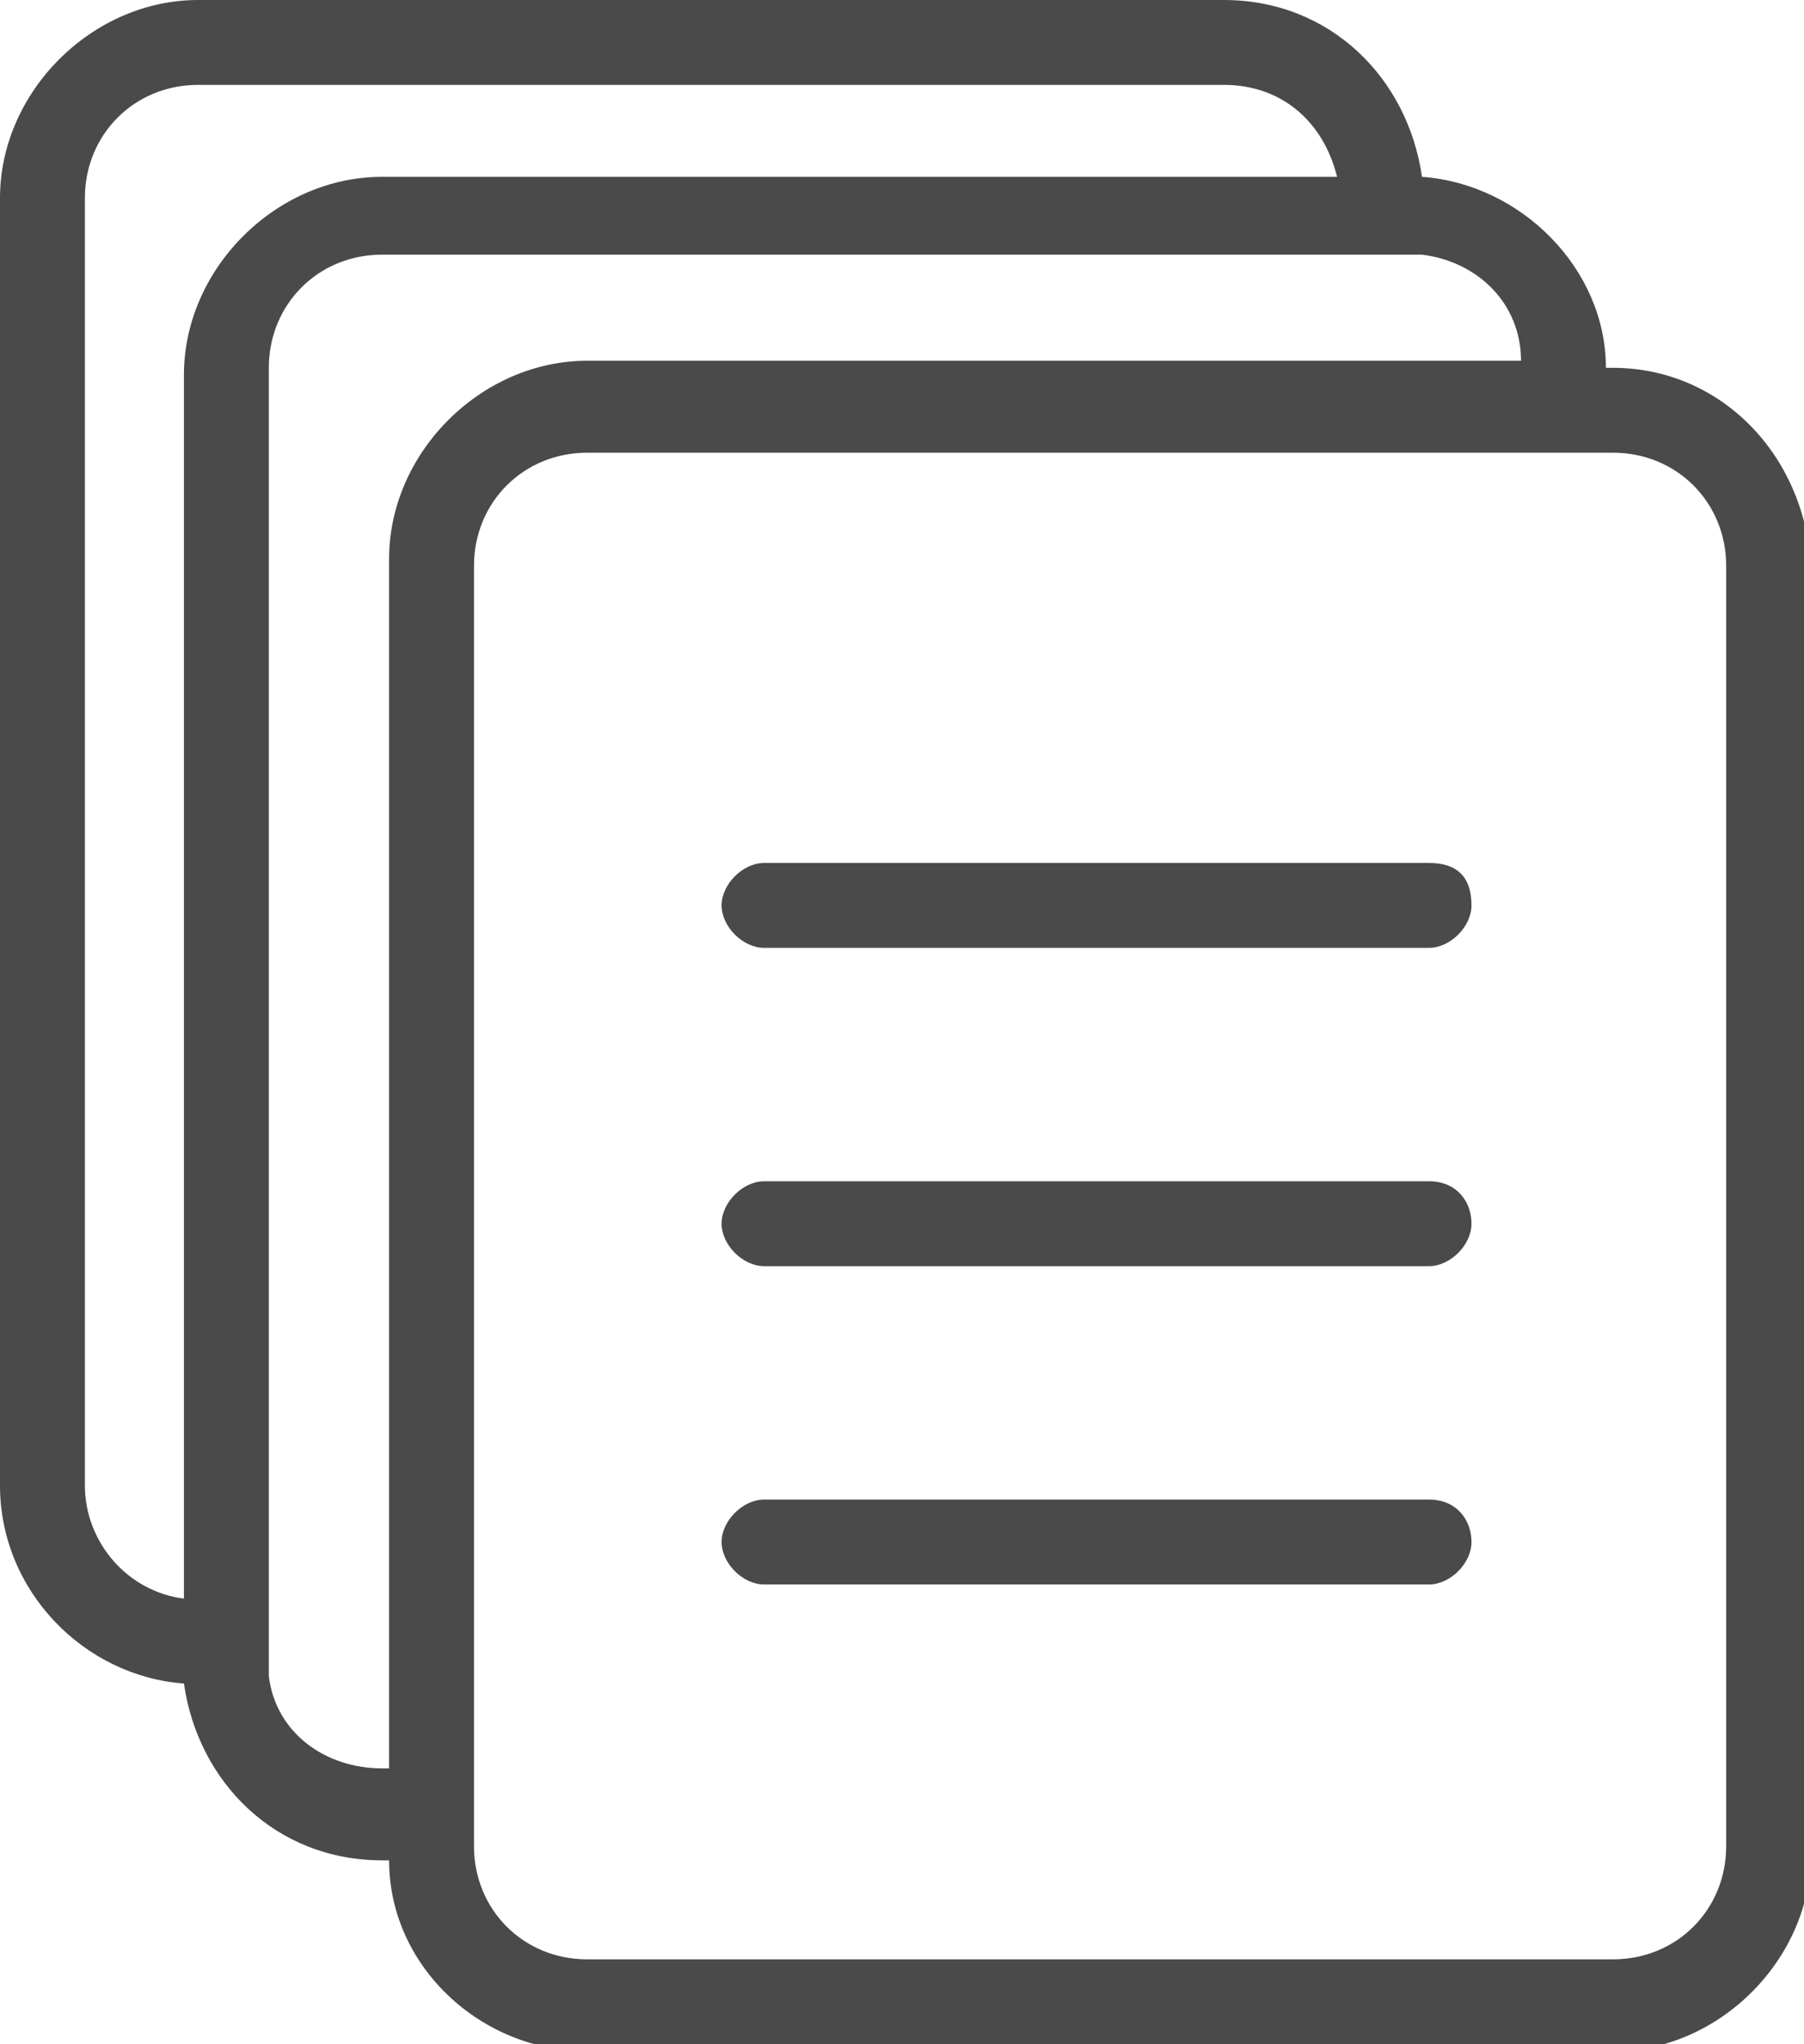
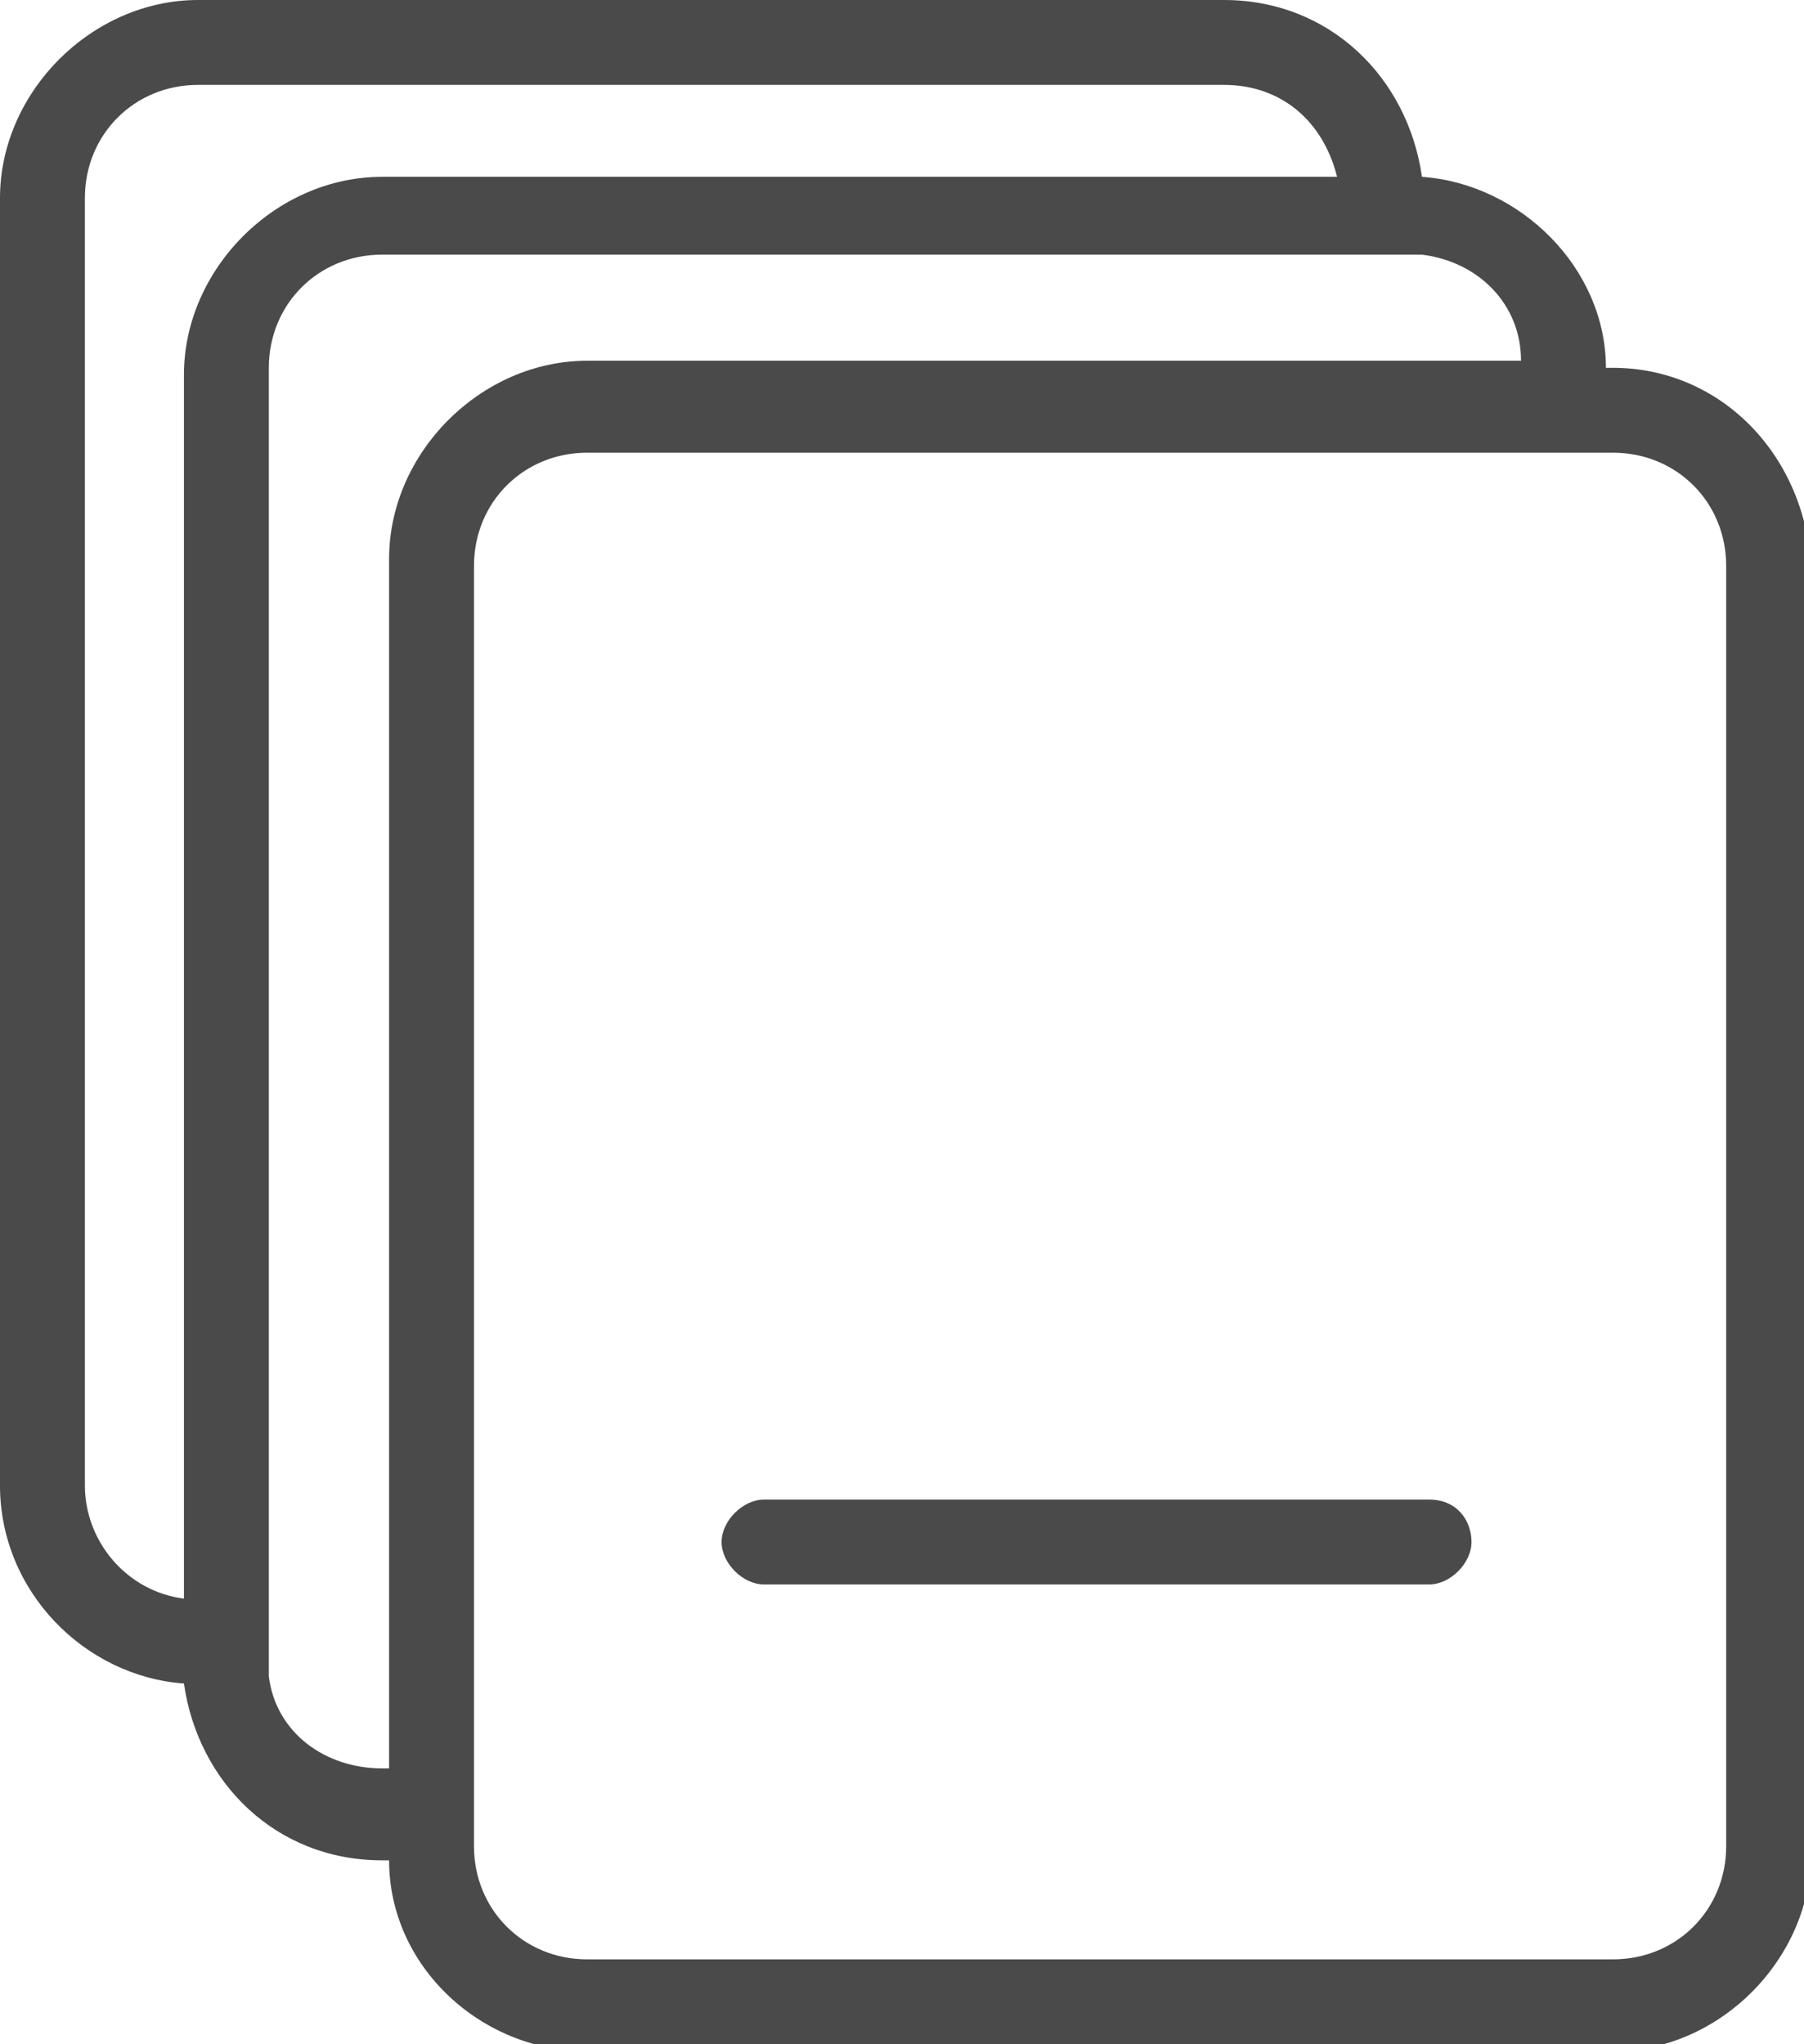
<svg xmlns="http://www.w3.org/2000/svg" version="1.1" id="Calque_1" x="0px" y="0px" width="25.5px" height="28.9px" viewBox="0 0 25.5 28.9" style="enable-background:new 0 0 25.5 28.9;" xml:space="preserve">
  <g id="Imported-Layers_1_" transform="translate(63.5, 36)">
    <path id="Fill-1_1_" style="fill:#4A4A4A;" d="M-40.7-30.8h-0.1c0-1.4-1.2-2.6-2.6-2.7c-0.2-1.4-1.3-2.5-2.8-2.5h-14.5   c-1.5,0-2.8,1.3-2.8,2.8v18.2c0,1.5,1.2,2.7,2.6,2.8c0.2,1.4,1.3,2.5,2.8,2.5h0.1c0,1.5,1.3,2.7,2.8,2.7h14.5   c1.5,0,2.8-1.3,2.8-2.8V-28C-38-29.6-39.2-30.8-40.7-30.8L-40.7-30.8z M-39.1-9.9c0,0.9-0.7,1.6-1.6,1.6h-14.5   c-0.9,0-1.6-0.7-1.6-1.6c0,0,0,0,0-0.1V-28c0-0.9,0.7-1.6,1.6-1.6h14.5c0.9,0,1.6,0.7,1.6,1.6V-9.9L-39.1-9.9z M-59.7-12.3   c0-0.1,0-0.2,0-0.3v-18.2c0-0.9,0.7-1.6,1.6-1.6h14.5c0.1,0,0.1,0,0.2,0c0.8,0.1,1.4,0.7,1.4,1.5h-13.2c-1.5,0-2.8,1.3-2.8,2.8V-11   h-0.1C-58.9-11-59.6-11.5-59.7-12.3L-59.7-12.3z M-62.3-33.2c0-0.9,0.7-1.6,1.6-1.6h14.5c0.8,0,1.4,0.5,1.6,1.3h-13.5   c-1.5,0-2.8,1.3-2.8,2.8v17.3c-0.8-0.1-1.4-0.8-1.4-1.6V-33.2L-62.3-33.2z" />
-     <path id="Fill-2_1_" style="fill:#4A4A4A;" d="M-43.3-23.8h-9.4c-0.3,0-0.6,0.3-0.6,0.6c0,0.3,0.3,0.6,0.6,0.6h9.4   c0.3,0,0.6-0.3,0.6-0.6C-42.7-23.6-42.9-23.8-43.3-23.8" />
-     <path id="Fill-3_1_" style="fill:#4A4A4A;" d="M-43.3-19.3h-9.4c-0.3,0-0.6,0.3-0.6,0.6c0,0.3,0.3,0.6,0.6,0.6h9.4   c0.3,0,0.6-0.3,0.6-0.6C-42.7-19-42.9-19.3-43.3-19.3" />
    <path id="Fill-4_1_" style="fill:#4A4A4A;" d="M-43.3-14.8h-9.4c-0.3,0-0.6,0.3-0.6,0.6c0,0.3,0.3,0.6,0.6,0.6h9.4   c0.3,0,0.6-0.3,0.6-0.6C-42.7-14.5-42.9-14.8-43.3-14.8" />
  </g>
</svg>